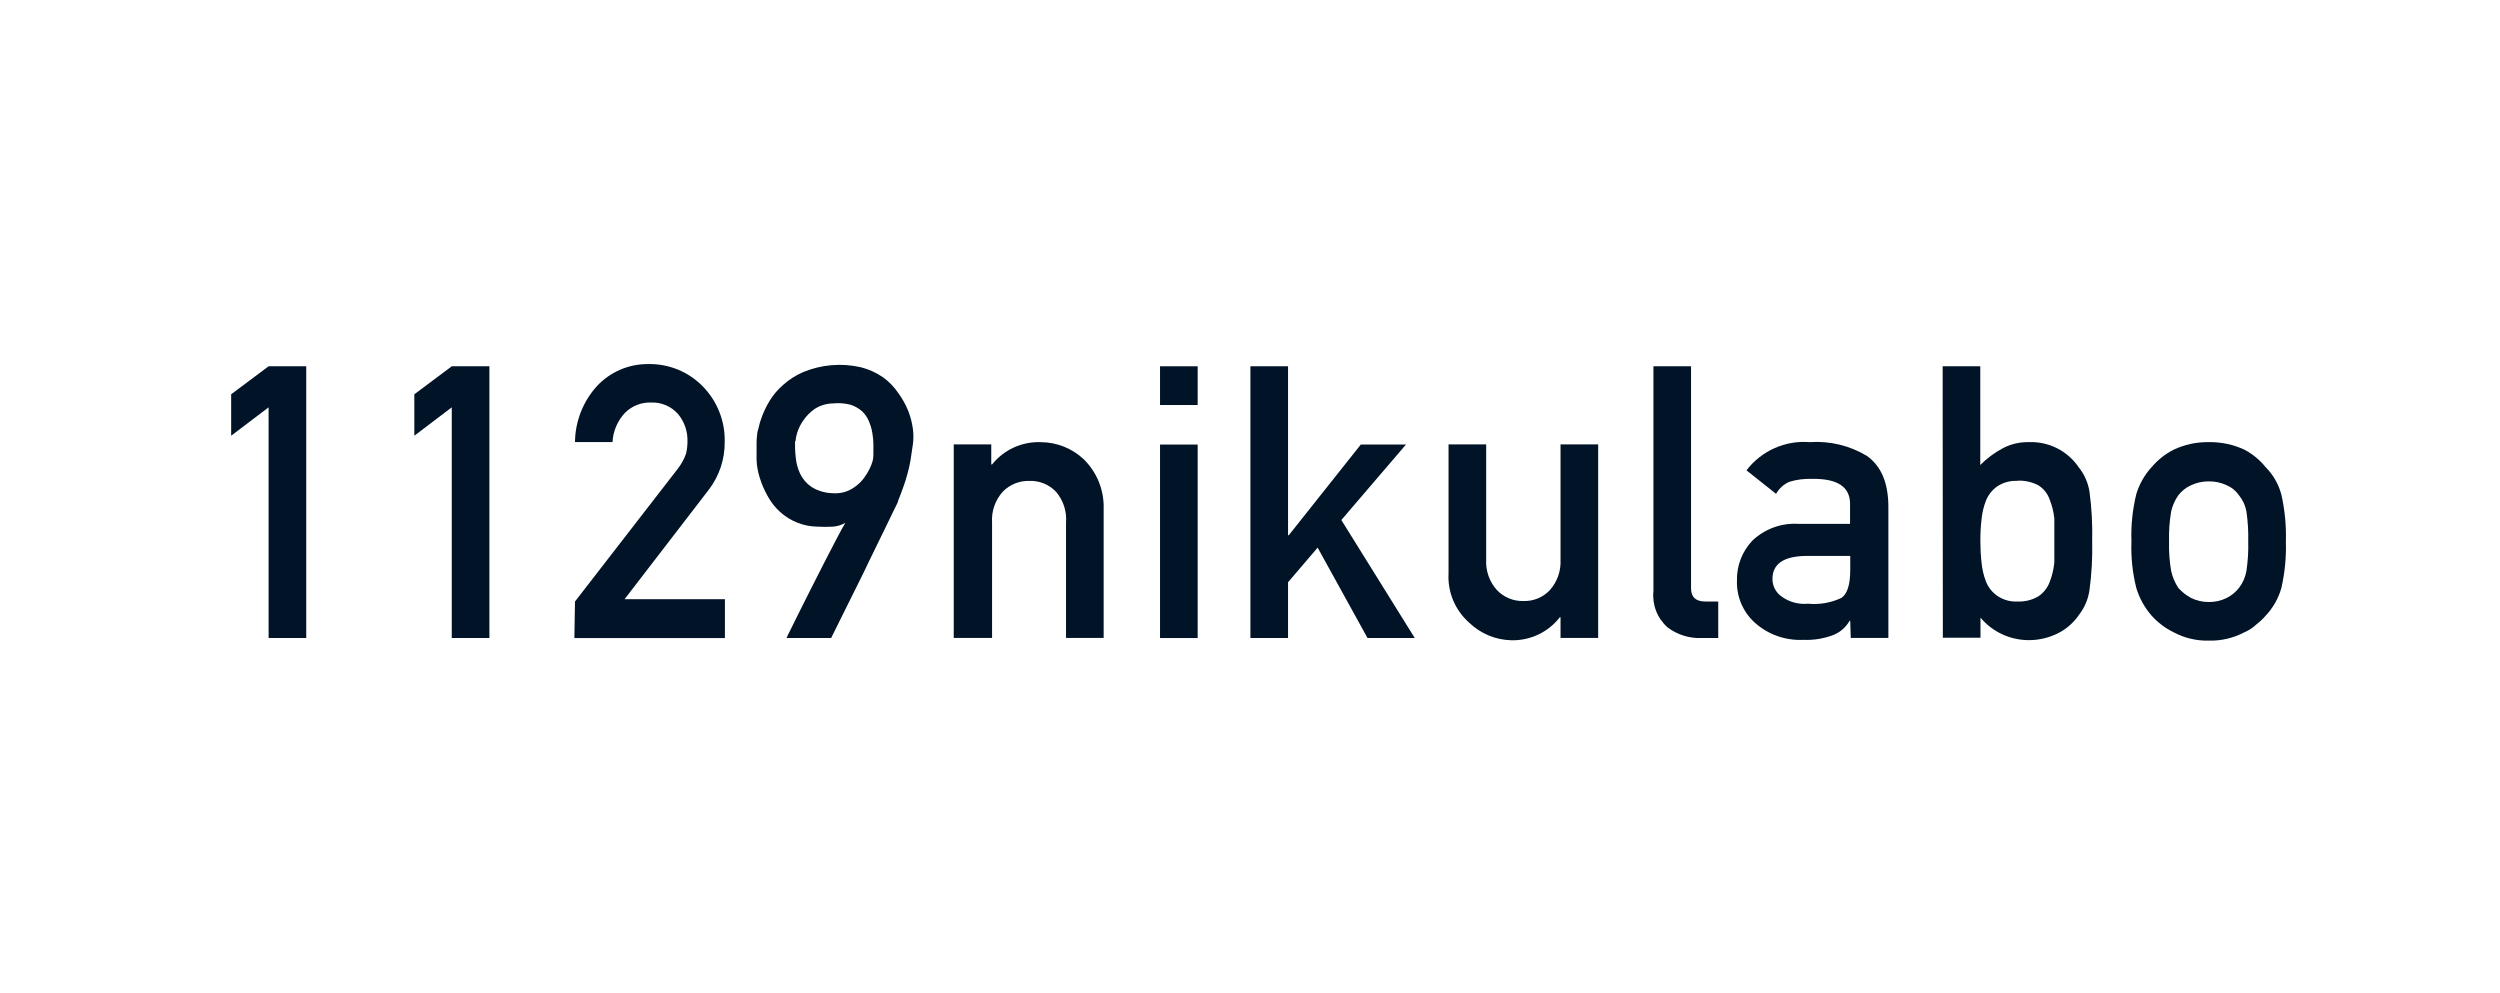
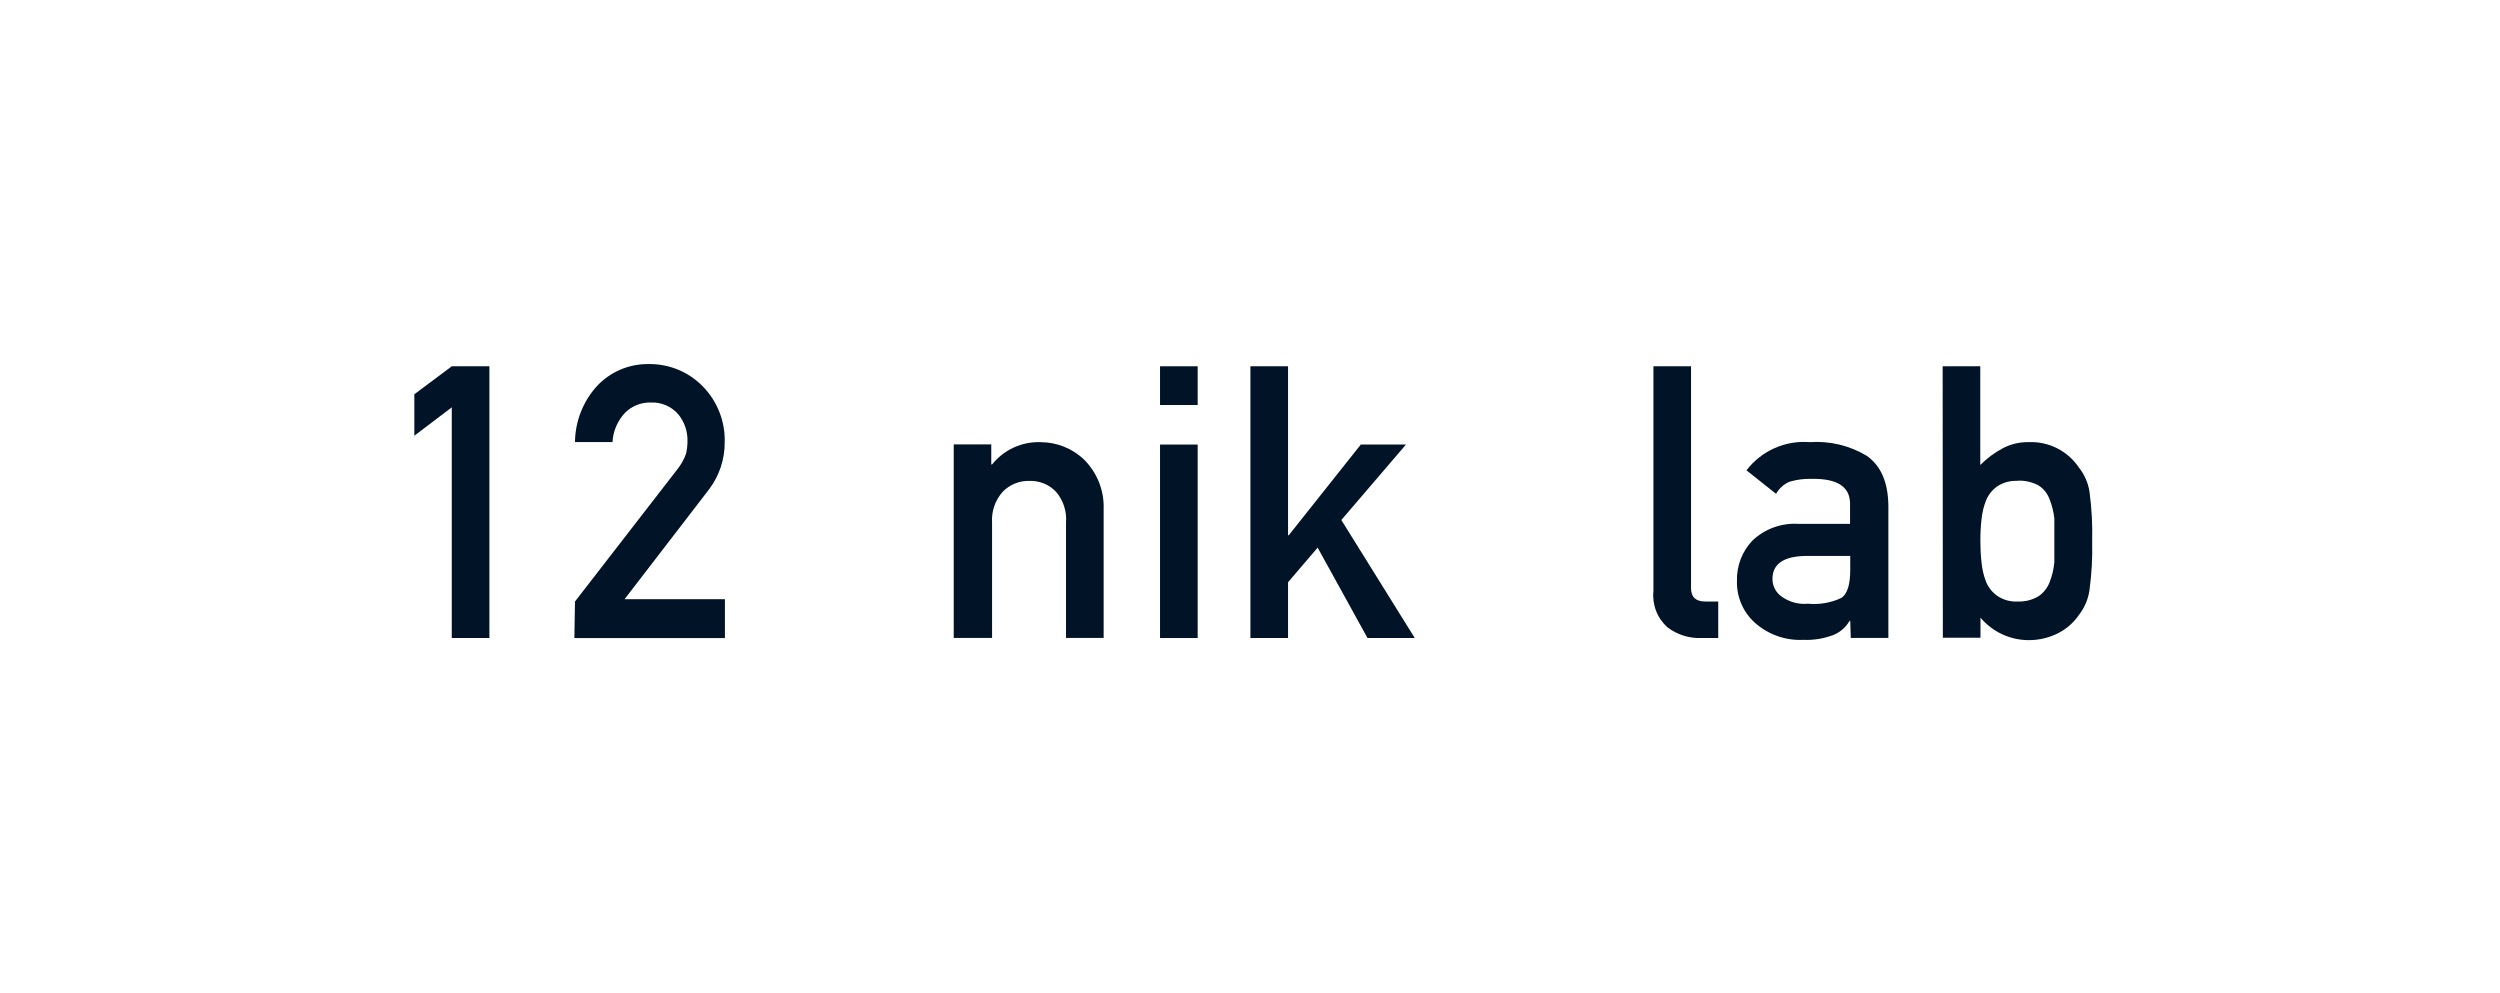
<svg xmlns="http://www.w3.org/2000/svg" width="146" height="58" viewBox="0 0 146 58" fill="none">
-   <path d="M15.686 23.788L13.5 25.446V23.026L15.686 21.391H17.884V37.261H15.686V23.788Z" fill="#001327" />
  <path d="M26.383 23.788L24.197 25.446V23.026L26.383 21.391H28.581V37.261H26.383V23.788Z" fill="#001327" />
  <path d="M33.579 35.129L39.592 27.363C39.795 27.099 39.956 26.804 40.067 26.49C40.122 26.254 40.149 26.012 40.149 25.769C40.164 25.196 39.973 24.637 39.61 24.193C39.414 23.967 39.17 23.788 38.897 23.67C38.623 23.551 38.326 23.495 38.027 23.507C37.749 23.497 37.471 23.544 37.211 23.644C36.951 23.745 36.714 23.898 36.515 24.093C36.069 24.559 35.804 25.171 35.771 25.816H33.579C33.592 24.606 34.049 23.442 34.863 22.546C35.245 22.136 35.708 21.811 36.222 21.59C36.737 21.369 37.292 21.257 37.852 21.262C38.445 21.249 39.035 21.358 39.585 21.582C40.135 21.807 40.632 22.143 41.046 22.569C41.464 22.996 41.792 23.502 42.011 24.058C42.231 24.613 42.337 25.207 42.323 25.804C42.334 26.811 42.008 27.794 41.397 28.594L36.474 34.994H42.335V37.262H33.544L33.579 35.129Z" fill="#001327" />
-   <path d="M45.936 37.261C45.99 37.124 46.052 36.991 46.124 36.863L46.634 35.831L47.337 34.431L48.111 32.907C48.368 32.403 48.603 31.946 48.826 31.524C49.048 31.102 49.224 30.774 49.365 30.534C49.149 30.658 48.909 30.734 48.661 30.756C48.355 30.775 48.048 30.775 47.741 30.756C46.932 30.747 46.154 30.44 45.555 29.895C45.299 29.664 45.079 29.395 44.905 29.098C44.741 28.823 44.6 28.535 44.483 28.236C44.385 27.981 44.308 27.719 44.254 27.451C44.213 27.258 44.189 27.062 44.184 26.865C44.184 26.818 44.184 26.742 44.184 26.625C44.184 26.507 44.184 26.378 44.184 26.238C44.184 26.097 44.184 25.951 44.184 25.81C44.186 25.684 44.196 25.559 44.213 25.435C44.213 25.388 44.213 25.259 44.284 25.054C44.337 24.798 44.411 24.547 44.506 24.304C44.631 23.982 44.784 23.672 44.964 23.378C45.174 23.043 45.433 22.741 45.731 22.481C46.079 22.17 46.475 21.916 46.903 21.731C47.966 21.291 49.139 21.191 50.261 21.444C50.726 21.56 51.167 21.759 51.562 22.03C51.917 22.284 52.223 22.599 52.465 22.962C52.705 23.289 52.902 23.645 53.051 24.022C53.181 24.358 53.269 24.709 53.315 25.066C53.352 25.352 53.352 25.641 53.315 25.927C53.268 26.285 53.221 26.601 53.174 26.882C53.127 27.164 53.063 27.427 52.992 27.685C52.922 27.943 52.846 28.189 52.758 28.43C52.67 28.67 52.57 28.951 52.453 29.238C52.453 29.32 52.348 29.49 52.219 29.76C52.09 30.029 51.938 30.346 51.744 30.744C51.551 31.143 51.34 31.565 51.111 32.04C50.883 32.514 50.648 32.983 50.42 33.47L48.538 37.261H45.936ZM46.429 25.769C46.429 26.05 46.429 26.355 46.47 26.701C46.498 27.036 46.585 27.363 46.727 27.668C46.879 27.979 47.109 28.246 47.396 28.441C47.782 28.678 48.226 28.803 48.679 28.805C48.934 28.82 49.189 28.784 49.429 28.699C49.642 28.621 49.84 28.508 50.015 28.365C50.187 28.233 50.339 28.077 50.467 27.902C50.588 27.738 50.694 27.564 50.783 27.381C50.859 27.231 50.92 27.074 50.965 26.912C50.993 26.789 51.007 26.663 51.006 26.537C51.006 26.355 51.006 26.15 51.006 25.951C51.004 25.721 50.982 25.491 50.941 25.265C50.902 25.035 50.835 24.811 50.742 24.597C50.651 24.374 50.513 24.174 50.338 24.011C50.142 23.842 49.915 23.715 49.669 23.636C49.341 23.55 48.999 23.524 48.661 23.559C48.27 23.562 47.887 23.678 47.56 23.893C47.303 24.077 47.08 24.305 46.903 24.567C46.749 24.788 46.63 25.031 46.552 25.288C46.502 25.444 46.471 25.606 46.458 25.769" fill="#001327" />
  <path d="M55.698 25.952H57.89V27.124H57.937C58.278 26.698 58.715 26.358 59.211 26.132C59.708 25.906 60.251 25.8 60.796 25.823C61.72 25.829 62.607 26.183 63.281 26.813C63.67 27.193 63.976 27.649 64.178 28.154C64.379 28.659 64.473 29.2 64.453 29.744V37.257H62.256V30.523C62.282 30.198 62.244 29.872 62.144 29.562C62.043 29.252 61.882 28.965 61.67 28.718C61.471 28.509 61.231 28.344 60.964 28.235C60.697 28.126 60.41 28.075 60.122 28.085C59.832 28.076 59.543 28.127 59.273 28.236C59.004 28.345 58.76 28.509 58.558 28.718C58.339 28.962 58.172 29.248 58.065 29.558C57.958 29.868 57.915 30.196 57.937 30.523V37.257H55.698V25.952Z" fill="#001327" />
  <path d="M67.746 21.391H69.944V23.653H67.746V21.391ZM67.746 25.962H69.944V37.261H67.746V25.962Z" fill="#001327" />
  <path d="M73.024 21.391H75.222V31.26H75.263L79.47 25.962H82.108L78.334 30.369L82.623 37.261H79.863L76.95 31.981L75.222 34.003V37.261H73.024V21.391Z" fill="#001327" />
-   <path d="M84.595 25.951H86.793V32.696C86.76 33.341 86.984 33.973 87.414 34.454C87.613 34.666 87.855 34.833 88.124 34.944C88.393 35.055 88.682 35.108 88.973 35.099C89.262 35.108 89.549 35.056 89.816 34.945C90.083 34.833 90.323 34.666 90.52 34.454C90.946 33.971 91.166 33.34 91.135 32.696V25.951H93.333V37.256H91.135V36.048H91.094C90.76 36.479 90.329 36.825 89.836 37.058C89.343 37.291 88.803 37.405 88.258 37.391C87.342 37.37 86.468 37.006 85.808 36.371C85.399 36.013 85.078 35.567 84.867 35.066C84.657 34.566 84.564 34.024 84.595 33.482V25.951Z" fill="#001327" />
  <path d="M96.56 21.391H98.757V34.354C98.757 34.87 99.033 35.128 99.584 35.128H100.345V37.261H99.367C98.655 37.289 97.955 37.069 97.386 36.64C97.09 36.378 96.861 36.05 96.718 35.682C96.574 35.314 96.52 34.917 96.56 34.524V21.391Z" fill="#001327" />
  <path d="M108.054 36.259H108.013C107.8 36.634 107.465 36.925 107.064 37.085C106.503 37.298 105.905 37.394 105.306 37.367C104.269 37.417 103.254 37.057 102.481 36.364C102.14 36.056 101.87 35.678 101.69 35.255C101.51 34.831 101.424 34.374 101.438 33.915C101.416 33.045 101.741 32.202 102.34 31.571C102.694 31.235 103.112 30.975 103.57 30.807C104.027 30.638 104.514 30.565 105.001 30.592H108.043V29.42C108.043 28.423 107.294 27.939 105.798 27.966C105.36 27.952 104.922 28.009 104.503 28.136C104.172 28.277 103.898 28.525 103.723 28.84L101.995 27.468C102.423 26.905 102.987 26.459 103.633 26.172C104.279 25.884 104.987 25.763 105.692 25.821C106.86 25.74 108.024 26.02 109.027 26.624C109.848 27.21 110.269 28.166 110.281 29.555V37.255H108.084L108.054 36.259ZM108.054 32.467H105.417C104.134 32.496 103.501 32.954 103.512 33.833C103.514 34.023 103.56 34.211 103.647 34.38C103.733 34.55 103.858 34.698 104.011 34.812C104.462 35.152 105.024 35.311 105.587 35.257C106.256 35.322 106.931 35.205 107.539 34.917C107.884 34.683 108.054 34.138 108.054 33.288V32.467Z" fill="#001327" />
  <path d="M113.451 21.391H115.648V27.157C116.035 26.768 116.477 26.438 116.961 26.179C117.427 25.934 117.947 25.811 118.473 25.821C119.047 25.796 119.618 25.919 120.131 26.177C120.644 26.436 121.082 26.822 121.403 27.298C121.729 27.705 121.943 28.19 122.025 28.705C122.154 29.664 122.207 30.632 122.183 31.6C122.206 32.56 122.153 33.52 122.025 34.471C121.948 34.997 121.736 35.494 121.409 35.913C121.109 36.351 120.707 36.709 120.237 36.956C119.695 37.24 119.091 37.387 118.479 37.384C117.942 37.384 117.411 37.266 116.924 37.04C116.437 36.813 116.006 36.482 115.66 36.071V37.244H113.462L113.451 21.391ZM117.817 28.083C117.402 28.061 116.992 28.172 116.645 28.4C116.347 28.607 116.117 28.896 115.982 29.232C115.843 29.589 115.754 29.964 115.719 30.346C115.673 30.762 115.651 31.181 115.654 31.6C115.653 32.009 115.674 32.418 115.719 32.825C115.753 33.216 115.841 33.601 115.982 33.968C116.117 34.304 116.347 34.593 116.645 34.8C116.989 35.034 117.401 35.15 117.817 35.128C118.248 35.149 118.676 35.043 119.047 34.823C119.339 34.624 119.563 34.343 119.692 34.014C119.841 33.639 119.936 33.244 119.973 32.842C119.973 32.438 119.973 32.016 119.973 31.588C119.973 31.16 119.973 30.697 119.973 30.269C119.931 29.885 119.836 29.509 119.692 29.15C119.572 28.818 119.346 28.536 119.047 28.347C118.669 28.146 118.244 28.051 117.817 28.072" fill="#001327" />
-   <path d="M124.475 31.6C124.444 30.675 124.54 29.75 124.762 28.851C124.939 28.262 125.248 27.721 125.665 27.269C126.018 26.855 126.448 26.515 126.931 26.267C127.573 25.962 128.277 25.809 128.988 25.821C129.712 25.807 130.43 25.959 131.086 26.267C131.558 26.519 131.975 26.864 132.311 27.28C132.753 27.723 133.07 28.275 133.231 28.881C133.434 29.78 133.523 30.701 133.495 31.623C133.524 32.537 133.435 33.451 133.231 34.343C133.058 34.951 132.741 35.508 132.305 35.966C132.15 36.145 131.977 36.308 131.789 36.452C131.583 36.651 131.343 36.809 131.08 36.921C130.436 37.262 129.716 37.432 128.988 37.413C128.271 37.429 127.563 37.26 126.931 36.921C126.453 36.685 126.023 36.361 125.665 35.966C125.251 35.496 124.943 34.942 124.762 34.343C124.539 33.454 124.442 32.539 124.475 31.623M131.297 31.623C131.311 31.035 131.275 30.447 131.191 29.865C131.129 29.521 130.979 29.198 130.758 28.927C130.582 28.666 130.334 28.462 130.043 28.341C129.714 28.184 129.352 28.106 128.988 28.113C128.629 28.109 128.274 28.187 127.951 28.341C127.66 28.472 127.406 28.674 127.212 28.927C127.014 29.21 126.873 29.529 126.796 29.865C126.697 30.446 126.656 31.035 126.673 31.623C126.656 32.2 126.697 32.778 126.796 33.346C126.873 33.697 127.014 34.031 127.212 34.331C127.422 34.568 127.672 34.766 127.951 34.917C128.273 35.077 128.628 35.16 128.988 35.157C129.354 35.164 129.716 35.081 130.043 34.917C130.322 34.777 130.566 34.577 130.758 34.331C130.98 34.043 131.129 33.705 131.191 33.346C131.276 32.784 131.311 32.215 131.297 31.647" fill="#001327" />
</svg>